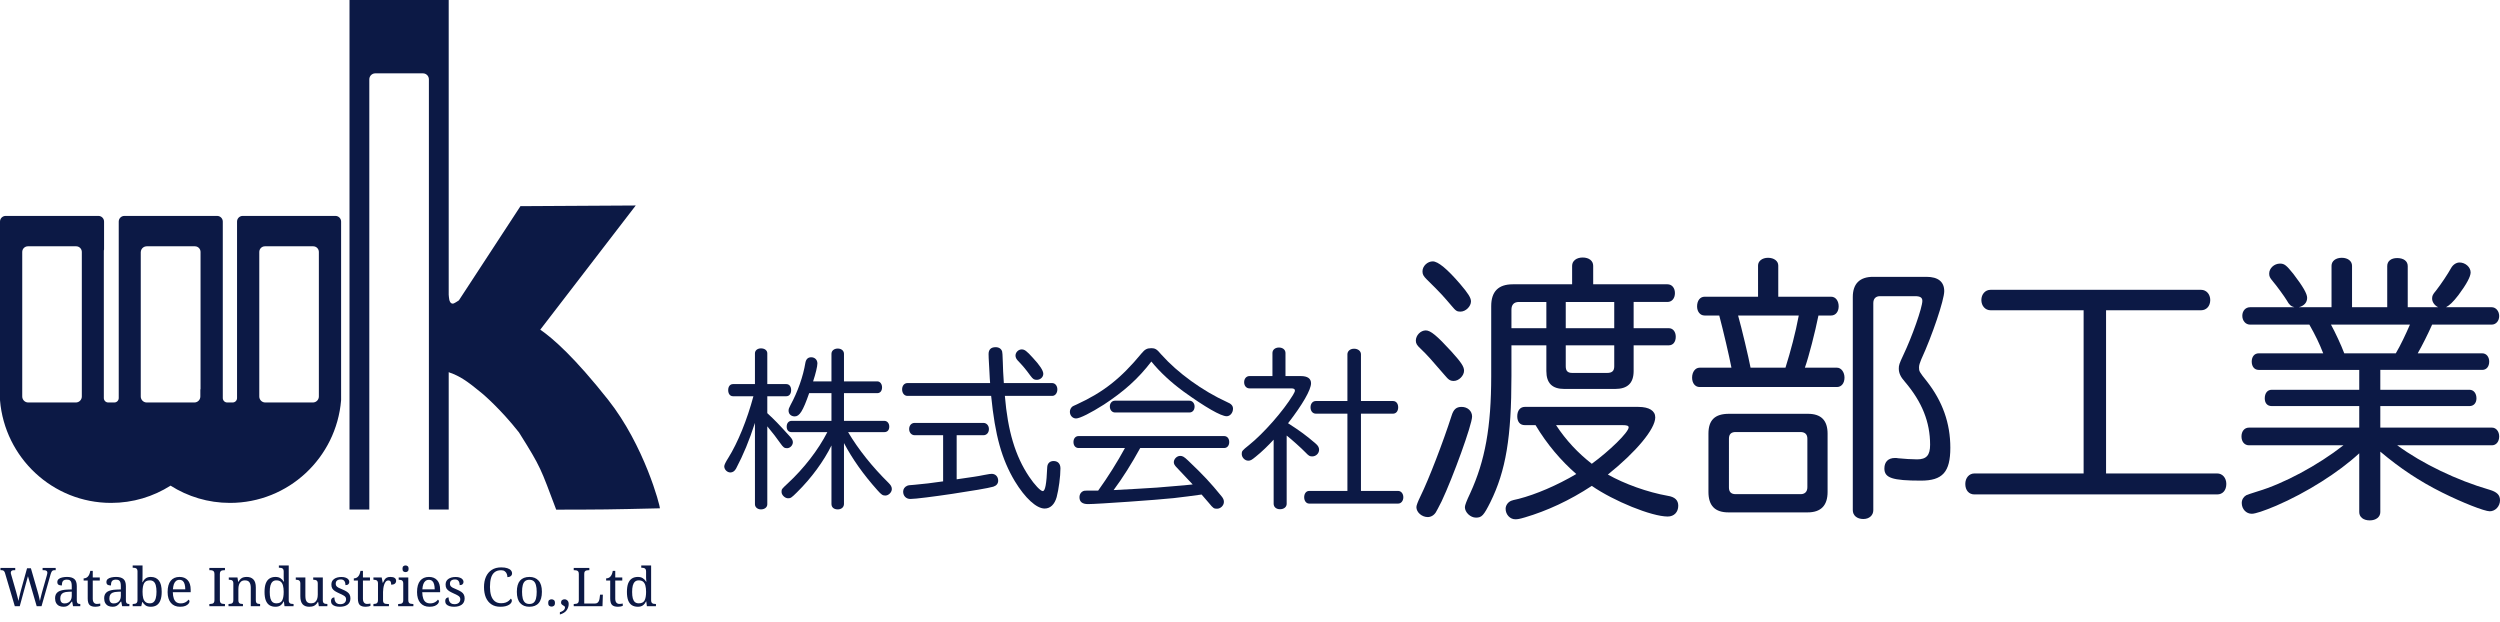
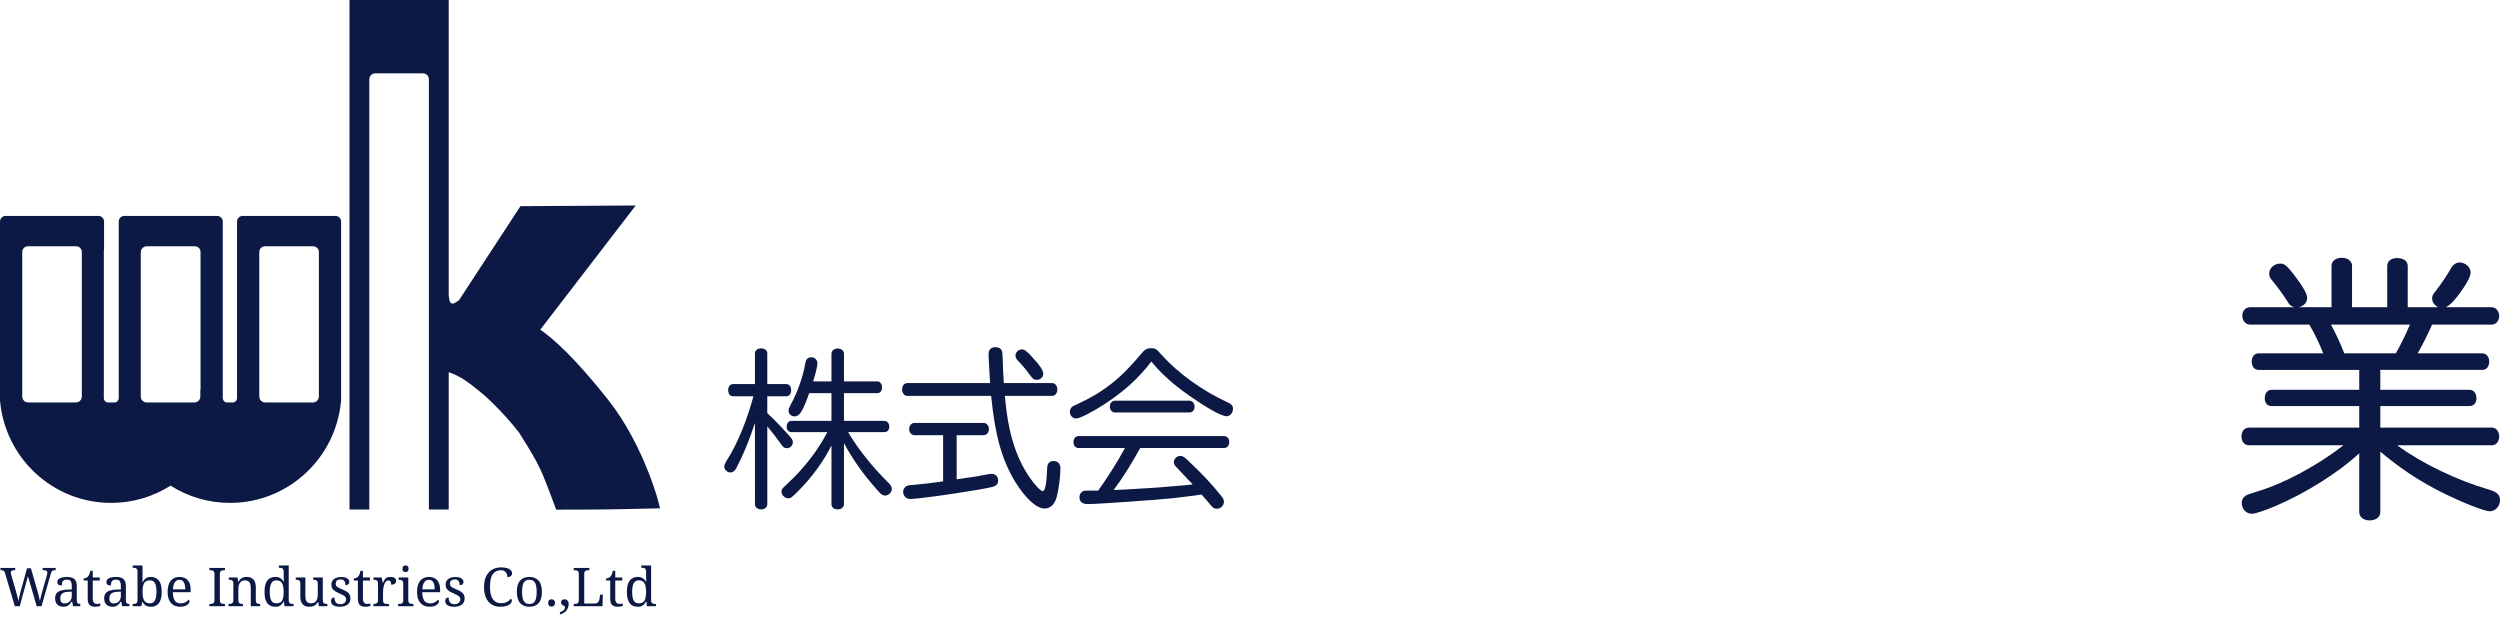
<svg xmlns="http://www.w3.org/2000/svg" width="466" height="116" viewBox="0 0 466 116" fill="none">
  <g clip-path="url(#clip0_1495_291)">
    <path d="M63.581 41.302C63.581 40.719 63.111 40.247 62.531 40.247H45.235C44.655 40.247 44.185 40.72 44.185 41.302V74.199C44.185 74.654 43.819 75.022 43.366 75.022H42.348C41.896 75.022 41.529 74.654 41.529 74.199V72.574H41.528V41.302C41.528 40.719 41.058 40.247 40.478 40.247H23.182C22.602 40.247 22.132 40.72 22.132 41.302V74.199C22.132 74.654 21.765 75.022 21.313 75.022H20.172C19.72 75.022 19.354 74.654 19.354 74.199V46.733C19.354 46.644 19.371 46.56 19.397 46.48V41.302C19.397 40.719 18.927 40.247 18.347 40.247H1.05C0.47 40.247 0 40.72 0 41.302V74.505C0 74.538 0.007 74.567 0.01 74.598H0C0.883 85.317 9.815 93.741 20.712 93.741C24.786 93.741 28.583 92.559 31.791 90.524C34.999 92.559 38.796 93.741 42.87 93.741C53.766 93.741 62.698 85.317 63.582 74.598H63.572C63.575 74.567 63.582 74.537 63.582 74.505L63.581 41.302ZM15.251 47.024V73.908C15.251 74.523 14.755 75.022 14.142 75.022H5.254C4.642 75.022 4.145 74.523 4.145 73.908V46.965C4.145 46.382 4.616 45.91 5.196 45.91H14.201C14.781 45.91 15.251 46.383 15.251 46.965V47.024H15.251ZM37.382 72.574H37.343V73.908C37.343 74.523 36.847 75.022 36.235 75.022H27.347C26.734 75.022 26.238 74.523 26.238 73.908V47.024C26.238 46.638 26.433 46.298 26.729 46.098C26.899 45.98 27.105 45.91 27.327 45.91H36.332C36.912 45.91 37.382 46.382 37.382 46.965V72.574L37.382 72.574ZM59.436 47.024V73.908C59.436 74.523 58.94 75.022 58.327 75.022H49.439C48.827 75.022 48.33 74.523 48.33 73.908V46.965C48.33 46.382 48.801 45.91 49.38 45.91H58.386C58.966 45.91 59.436 46.383 59.436 46.965L59.436 47.024Z" fill="#0C1945" />
    <path d="M113.337 74.497C107.163 66.702 103.161 63.136 100.705 61.45C106.637 53.734 112.569 46.019 118.501 38.303C111.338 38.345 104.175 38.387 97.013 38.429C93.187 44.282 89.361 50.135 85.535 55.988C85.356 56.103 85.167 56.224 84.956 56.358C84.751 56.489 84.453 56.674 84.207 56.567C83.679 56.339 83.699 55.456 83.638 54.935V0H65.148V94.983H68.84V14.786C68.84 14.171 69.337 13.672 69.949 13.672H78.837C79.449 13.672 79.946 14.171 79.946 14.786V94.983H83.638V69.37C83.704 69.4 83.768 69.431 83.837 69.455C85.709 70.117 87.01 70.958 89.958 73.409C89.958 73.409 93.276 76.194 96.738 80.605C100.919 87.249 100.761 87.296 103.676 95C112.421 94.983 113.088 94.983 122.999 94.749C123.071 94.353 120.116 83.056 113.338 74.497H113.337Z" fill="#0C1945" />
  </g>
  <path d="M0.93 106.81C0.89 106.67 0.837 106.563 0.77 106.49C0.71 106.41 0.637 106.357 0.55 106.33C0.463 106.297 0.353 106.28 0.22 106.28H0.09V105.86H2.84V106.28H2.61C2.41 106.28 2.26 106.32 2.16 106.4C2.06 106.473 2.01 106.593 2.01 106.76C2.01 106.793 2.013 106.83 2.02 106.87C2.027 106.91 2.037 106.95 2.05 106.99C2.063 107.03 2.077 107.077 2.09 107.13L3.01 110.33C3.07 110.53 3.123 110.73 3.17 110.93C3.223 111.123 3.273 111.313 3.32 111.5C3.367 111.687 3.407 111.86 3.44 112.02C3.493 111.76 3.553 111.477 3.62 111.17C3.687 110.857 3.763 110.54 3.85 110.22L5.04 105.93H5.76L7.01 110.26C7.077 110.48 7.137 110.697 7.19 110.91C7.243 111.117 7.29 111.317 7.33 111.51C7.377 111.697 7.413 111.867 7.44 112.02C7.473 111.86 7.51 111.697 7.55 111.53C7.59 111.357 7.633 111.177 7.68 110.99C7.727 110.797 7.78 110.593 7.84 110.38L8.72 107.29C8.74 107.21 8.763 107.117 8.79 107.01C8.817 106.903 8.83 106.823 8.83 106.77C8.83 106.597 8.773 106.473 8.66 106.4C8.553 106.32 8.39 106.28 8.17 106.28H7.94V105.86H10.38V106.28H10.19C10.063 106.28 9.953 106.3 9.86 106.34C9.773 106.373 9.697 106.447 9.63 106.56C9.563 106.673 9.497 106.84 9.43 107.06L7.74 113H6.84L5.21 107.4L3.68 113H2.76L0.93 106.81ZM11.816 113.1C11.522 113.1 11.256 113.043 11.016 112.93C10.782 112.81 10.599 112.633 10.466 112.4C10.332 112.16 10.266 111.86 10.266 111.5C10.266 110.967 10.452 110.573 10.826 110.32C11.206 110.067 11.779 109.927 12.546 109.9L13.376 109.87V109.27C13.376 109.03 13.356 108.82 13.316 108.64C13.276 108.453 13.189 108.307 13.056 108.2C12.922 108.093 12.719 108.04 12.446 108.04C12.192 108.04 11.999 108.087 11.866 108.18C11.732 108.273 11.642 108.403 11.596 108.57C11.556 108.73 11.536 108.917 11.536 109.13C11.256 109.13 11.042 109.083 10.896 108.99C10.756 108.89 10.686 108.727 10.686 108.5C10.686 108.267 10.766 108.08 10.926 107.94C11.092 107.8 11.312 107.7 11.586 107.64C11.859 107.573 12.159 107.54 12.486 107.54C13.099 107.54 13.556 107.67 13.856 107.93C14.162 108.19 14.316 108.637 14.316 109.27V111.86C14.316 112.047 14.336 112.193 14.376 112.3C14.416 112.4 14.482 112.473 14.576 112.52C14.669 112.56 14.789 112.58 14.936 112.58H14.966V113H13.616L13.456 112.14H13.376C13.236 112.327 13.099 112.493 12.966 112.64C12.832 112.78 12.676 112.893 12.496 112.98C12.322 113.06 12.096 113.1 11.816 113.1ZM12.046 112.48C12.319 112.48 12.552 112.423 12.746 112.31C12.946 112.197 13.099 112.037 13.206 111.83C13.319 111.617 13.376 111.37 13.376 111.09V110.28L12.736 110.31C12.356 110.323 12.056 110.38 11.836 110.48C11.622 110.58 11.469 110.72 11.376 110.9C11.282 111.073 11.236 111.29 11.236 111.55C11.236 111.757 11.266 111.93 11.326 112.07C11.386 112.203 11.476 112.307 11.596 112.38C11.716 112.447 11.866 112.48 12.046 112.48ZM17.8 113.1C17.294 113.1 16.924 112.987 16.69 112.76C16.464 112.527 16.35 112.123 16.35 111.55V108.21H15.59V107.81C15.71 107.81 15.844 107.787 15.99 107.74C16.137 107.687 16.264 107.603 16.37 107.49C16.484 107.37 16.577 107.223 16.65 107.05C16.724 106.877 16.784 106.663 16.83 106.41H17.29V107.64H18.6V108.21H17.29V111.58C17.29 111.92 17.36 112.17 17.5 112.33C17.64 112.49 17.824 112.57 18.05 112.57C18.17 112.57 18.28 112.563 18.38 112.55C18.48 112.537 18.584 112.52 18.69 112.5V112.94C18.604 112.98 18.474 113.017 18.3 113.05C18.127 113.083 17.96 113.1 17.8 113.1ZM20.966 113.1C20.673 113.1 20.406 113.043 20.166 112.93C19.933 112.81 19.749 112.633 19.616 112.4C19.483 112.16 19.416 111.86 19.416 111.5C19.416 110.967 19.603 110.573 19.976 110.32C20.356 110.067 20.929 109.927 21.696 109.9L22.526 109.87V109.27C22.526 109.03 22.506 108.82 22.466 108.64C22.426 108.453 22.339 108.307 22.206 108.2C22.073 108.093 21.869 108.04 21.596 108.04C21.343 108.04 21.149 108.087 21.016 108.18C20.883 108.273 20.793 108.403 20.746 108.57C20.706 108.73 20.686 108.917 20.686 109.13C20.406 109.13 20.193 109.083 20.046 108.99C19.906 108.89 19.836 108.727 19.836 108.5C19.836 108.267 19.916 108.08 20.076 107.94C20.243 107.8 20.463 107.7 20.736 107.64C21.009 107.573 21.309 107.54 21.636 107.54C22.249 107.54 22.706 107.67 23.006 107.93C23.313 108.19 23.466 108.637 23.466 109.27V111.86C23.466 112.047 23.486 112.193 23.526 112.3C23.566 112.4 23.633 112.473 23.726 112.52C23.819 112.56 23.939 112.58 24.086 112.58H24.116V113H22.766L22.606 112.14H22.526C22.386 112.327 22.249 112.493 22.116 112.64C21.983 112.78 21.826 112.893 21.646 112.98C21.473 113.06 21.246 113.1 20.966 113.1ZM21.196 112.48C21.469 112.48 21.703 112.423 21.896 112.31C22.096 112.197 22.249 112.037 22.356 111.83C22.469 111.617 22.526 111.37 22.526 111.09V110.28L21.886 110.31C21.506 110.323 21.206 110.38 20.986 110.48C20.773 110.58 20.619 110.72 20.526 110.9C20.433 111.073 20.386 111.29 20.386 111.55C20.386 111.757 20.416 111.93 20.476 112.07C20.536 112.203 20.626 112.307 20.746 112.38C20.866 112.447 21.016 112.48 21.196 112.48ZM28.101 113.1C27.714 113.1 27.397 113.02 27.151 112.86C26.911 112.693 26.717 112.48 26.571 112.22H26.511L26.331 113H24.731V112.58H24.811C24.964 112.58 25.101 112.563 25.221 112.53C25.347 112.497 25.447 112.43 25.521 112.33C25.594 112.223 25.631 112.067 25.631 111.86V106.5C25.631 106.3 25.591 106.153 25.511 106.06C25.437 105.96 25.337 105.897 25.211 105.87C25.091 105.837 24.957 105.82 24.811 105.82H24.731V105.4H26.571V107.24C26.571 107.353 26.567 107.5 26.561 107.68C26.561 107.853 26.557 108.023 26.551 108.19C26.544 108.35 26.537 108.467 26.531 108.54H26.571C26.724 108.233 26.921 107.99 27.161 107.81C27.401 107.63 27.714 107.54 28.101 107.54C28.761 107.54 29.264 107.763 29.611 108.21C29.964 108.65 30.141 109.35 30.141 110.31C30.141 110.95 30.061 111.477 29.901 111.89C29.747 112.303 29.517 112.61 29.211 112.81C28.911 113.003 28.541 113.1 28.101 113.1ZM27.941 112.46C28.234 112.46 28.471 112.377 28.651 112.21C28.831 112.043 28.961 111.8 29.041 111.48C29.127 111.16 29.171 110.767 29.171 110.3C29.171 109.827 29.127 109.433 29.041 109.12C28.961 108.807 28.831 108.573 28.651 108.42C28.471 108.26 28.231 108.18 27.931 108.18C27.411 108.18 27.054 108.357 26.861 108.71C26.667 109.057 26.571 109.59 26.571 110.31C26.571 110.77 26.611 111.16 26.691 111.48C26.777 111.8 26.921 112.043 27.121 112.21C27.321 112.377 27.594 112.46 27.941 112.46ZM33.563 113.1C32.837 113.1 32.267 112.86 31.853 112.38C31.447 111.9 31.243 111.227 31.243 110.36C31.243 109.427 31.437 108.723 31.823 108.25C32.21 107.777 32.757 107.54 33.463 107.54C34.11 107.54 34.617 107.74 34.983 108.14C35.357 108.54 35.543 109.137 35.543 109.93V110.39H32.213C32.227 110.877 32.29 111.273 32.403 111.58C32.517 111.887 32.68 112.113 32.893 112.26C33.113 112.4 33.383 112.47 33.703 112.47C33.937 112.47 34.143 112.437 34.323 112.37C34.51 112.303 34.67 112.217 34.803 112.11C34.943 112.003 35.053 111.89 35.133 111.77C35.18 111.79 35.223 111.83 35.263 111.89C35.303 111.95 35.323 112.023 35.323 112.11C35.323 112.243 35.26 112.387 35.133 112.54C35.007 112.693 34.813 112.827 34.553 112.94C34.293 113.047 33.963 113.1 33.563 113.1ZM34.533 109.85C34.533 109.497 34.497 109.187 34.423 108.92C34.357 108.653 34.243 108.447 34.083 108.3C33.923 108.153 33.71 108.08 33.443 108.08C33.197 108.08 32.987 108.15 32.813 108.29C32.647 108.423 32.513 108.62 32.413 108.88C32.32 109.14 32.26 109.463 32.233 109.85H34.533ZM39.023 113V112.58H39.153C39.306 112.58 39.443 112.563 39.563 112.53C39.689 112.497 39.789 112.43 39.863 112.33C39.936 112.223 39.973 112.067 39.973 111.86V107C39.973 106.787 39.936 106.63 39.863 106.53C39.789 106.43 39.689 106.363 39.563 106.33C39.443 106.297 39.306 106.28 39.153 106.28H39.023V105.86H41.933V106.28H41.803C41.656 106.28 41.519 106.297 41.393 106.33C41.266 106.363 41.166 106.43 41.093 106.53C41.019 106.63 40.983 106.787 40.983 107V111.86C40.983 112.067 41.019 112.223 41.093 112.33C41.166 112.43 41.266 112.497 41.393 112.53C41.519 112.563 41.656 112.58 41.803 112.58H41.933V113H39.023ZM42.594 113V112.58H42.675C42.828 112.58 42.965 112.563 43.084 112.53C43.211 112.497 43.311 112.43 43.385 112.33C43.458 112.223 43.495 112.067 43.495 111.86V108.74C43.495 108.54 43.458 108.393 43.385 108.3C43.311 108.2 43.215 108.137 43.094 108.11C42.974 108.077 42.841 108.06 42.694 108.06H42.645V107.64H44.264L44.395 108.45H44.444C44.584 108.197 44.731 108.007 44.885 107.88C45.044 107.747 45.218 107.657 45.404 107.61C45.591 107.563 45.791 107.54 46.005 107.54C46.531 107.54 46.941 107.697 47.234 108.01C47.535 108.317 47.684 108.813 47.684 109.5V111.86C47.684 112.067 47.715 112.223 47.775 112.33C47.841 112.43 47.931 112.497 48.044 112.53C48.158 112.563 48.288 112.58 48.434 112.58H48.484V113H46.745V109.55C46.745 109.117 46.661 108.78 46.495 108.54C46.334 108.3 46.051 108.18 45.645 108.18C45.344 108.18 45.105 108.257 44.925 108.41C44.751 108.557 44.624 108.753 44.544 109C44.471 109.247 44.434 109.513 44.434 109.8V111.91C44.434 112.103 44.471 112.25 44.544 112.35C44.618 112.443 44.715 112.507 44.834 112.54C44.955 112.567 45.088 112.58 45.234 112.58H45.285V113H42.594ZM51.35 113.1C50.91 113.1 50.536 113.003 50.23 112.81C49.93 112.617 49.7 112.317 49.54 111.91C49.386 111.497 49.31 110.97 49.31 110.33C49.31 109.683 49.386 109.157 49.54 108.75C49.7 108.337 49.93 108.033 50.23 107.84C50.536 107.64 50.91 107.54 51.35 107.54C51.736 107.54 52.05 107.623 52.29 107.79C52.536 107.95 52.733 108.16 52.88 108.42H52.94C52.926 108.307 52.913 108.187 52.9 108.06C52.893 107.933 52.886 107.807 52.88 107.68C52.88 107.547 52.88 107.427 52.88 107.32V106.5C52.88 106.3 52.84 106.153 52.76 106.06C52.686 105.96 52.586 105.897 52.46 105.87C52.34 105.837 52.206 105.82 52.06 105.82H51.98V105.4H53.82V111.9C53.82 112.093 53.856 112.24 53.93 112.34C54.01 112.44 54.11 112.507 54.23 112.54C54.356 112.567 54.493 112.58 54.64 112.58H54.72V113H53.03L52.92 112.1H52.88C52.733 112.407 52.54 112.65 52.3 112.83C52.06 113.01 51.743 113.1 51.35 113.1ZM51.52 112.46C52.04 112.46 52.396 112.287 52.59 111.94C52.783 111.587 52.88 111.05 52.88 110.33C52.88 109.863 52.836 109.473 52.75 109.16C52.67 108.84 52.53 108.597 52.33 108.43C52.136 108.263 51.863 108.18 51.51 108.18C51.216 108.18 50.98 108.263 50.8 108.43C50.62 108.597 50.486 108.84 50.4 109.16C50.32 109.48 50.28 109.873 50.28 110.34C50.28 110.813 50.32 111.207 50.4 111.52C50.486 111.833 50.62 112.07 50.8 112.23C50.986 112.383 51.226 112.46 51.52 112.46ZM57.632 113.1C57.106 113.1 56.699 112.947 56.412 112.64C56.126 112.327 55.982 111.827 55.982 111.14V108.74C55.982 108.54 55.942 108.393 55.862 108.3C55.789 108.2 55.689 108.137 55.562 108.11C55.442 108.077 55.309 108.06 55.162 108.06H55.132V107.64H56.922V111.09C56.922 111.377 56.952 111.623 57.012 111.83C57.079 112.037 57.189 112.193 57.342 112.3C57.496 112.407 57.706 112.46 57.972 112.46C58.266 112.46 58.506 112.393 58.692 112.26C58.879 112.12 59.016 111.93 59.102 111.69C59.189 111.443 59.232 111.16 59.232 110.84V108.78C59.232 108.567 59.196 108.41 59.122 108.31C59.049 108.21 58.949 108.143 58.822 108.11C58.702 108.077 58.566 108.06 58.412 108.06H58.382V107.64H60.172V111.91C60.172 112.103 60.209 112.25 60.282 112.35C60.362 112.443 60.462 112.507 60.582 112.54C60.709 112.567 60.846 112.58 60.992 112.58H61.022V113H59.432L59.302 112.19H59.252C59.152 112.377 59.039 112.53 58.912 112.65C58.792 112.77 58.666 112.863 58.532 112.93C58.399 112.99 58.256 113.033 58.102 113.06C57.949 113.087 57.792 113.1 57.632 113.1ZM63.35 113.1C63.017 113.1 62.727 113.06 62.48 112.98C62.233 112.9 62.04 112.783 61.9 112.63C61.767 112.47 61.7 112.273 61.7 112.04C61.7 111.86 61.737 111.72 61.81 111.62C61.883 111.52 61.967 111.45 62.06 111.41C62.16 111.37 62.25 111.35 62.33 111.35C62.33 111.583 62.363 111.797 62.43 111.99C62.497 112.183 62.61 112.337 62.77 112.45C62.93 112.563 63.143 112.62 63.41 112.62C63.763 112.62 64.033 112.537 64.22 112.37C64.413 112.197 64.51 111.977 64.51 111.71C64.51 111.543 64.473 111.407 64.4 111.3C64.333 111.193 64.21 111.09 64.03 110.99C63.857 110.883 63.607 110.76 63.28 110.62C62.94 110.467 62.657 110.32 62.43 110.18C62.21 110.033 62.043 109.867 61.93 109.68C61.823 109.487 61.77 109.247 61.77 108.96C61.77 108.507 61.94 108.16 62.28 107.92C62.627 107.673 63.083 107.55 63.65 107.55C63.97 107.55 64.237 107.593 64.45 107.68C64.67 107.76 64.833 107.87 64.94 108.01C65.053 108.15 65.11 108.303 65.11 108.47C65.11 108.65 65.047 108.797 64.92 108.91C64.8 109.017 64.623 109.07 64.39 109.07C64.39 108.737 64.32 108.477 64.18 108.29C64.04 108.103 63.823 108.01 63.53 108.01C63.303 108.01 63.12 108.043 62.98 108.11C62.84 108.177 62.737 108.27 62.67 108.39C62.61 108.51 62.58 108.65 62.58 108.81C62.58 108.977 62.62 109.117 62.7 109.23C62.787 109.343 62.92 109.45 63.1 109.55C63.287 109.643 63.527 109.75 63.82 109.87C64.173 110.017 64.46 110.163 64.68 110.31C64.9 110.457 65.06 110.627 65.16 110.82C65.267 111.013 65.32 111.25 65.32 111.53C65.32 112.05 65.14 112.443 64.78 112.71C64.42 112.97 63.943 113.1 63.35 113.1ZM68.162 113.1C67.655 113.1 67.285 112.987 67.052 112.76C66.825 112.527 66.712 112.123 66.712 111.55V108.21H65.952V107.81C66.072 107.81 66.205 107.787 66.352 107.74C66.498 107.687 66.625 107.603 66.732 107.49C66.845 107.37 66.938 107.223 67.012 107.05C67.085 106.877 67.145 106.663 67.192 106.41H67.652V107.64H68.962V108.21H67.652V111.58C67.652 111.92 67.722 112.17 67.862 112.33C68.002 112.49 68.185 112.57 68.412 112.57C68.532 112.57 68.642 112.563 68.742 112.55C68.842 112.537 68.945 112.52 69.052 112.5V112.94C68.965 112.98 68.835 113.017 68.662 113.05C68.488 113.083 68.322 113.1 68.162 113.1ZM69.607 113V112.58H69.637C69.791 112.58 69.927 112.563 70.047 112.53C70.174 112.497 70.274 112.43 70.347 112.33C70.421 112.223 70.457 112.067 70.457 111.86V108.74C70.457 108.54 70.417 108.393 70.337 108.3C70.264 108.2 70.164 108.137 70.037 108.11C69.917 108.077 69.784 108.06 69.637 108.06H69.607V107.64H71.147L71.337 108.63H71.387C71.474 108.43 71.567 108.247 71.667 108.08C71.767 107.913 71.901 107.783 72.067 107.69C72.234 107.59 72.464 107.54 72.757 107.54C73.124 107.54 73.394 107.603 73.567 107.73C73.747 107.857 73.837 108.037 73.837 108.27C73.837 108.477 73.764 108.647 73.617 108.78C73.477 108.913 73.241 108.98 72.907 108.98C72.907 108.793 72.891 108.643 72.857 108.53C72.824 108.417 72.767 108.333 72.687 108.28C72.614 108.227 72.511 108.2 72.377 108.2C72.191 108.2 72.034 108.273 71.907 108.42C71.781 108.567 71.681 108.753 71.607 108.98C71.534 109.207 71.481 109.443 71.447 109.69C71.414 109.93 71.397 110.147 71.397 110.34V111.91C71.397 112.103 71.434 112.25 71.507 112.35C71.587 112.443 71.687 112.507 71.807 112.54C71.934 112.567 72.071 112.58 72.217 112.58H72.497V113H69.607ZM74.214 113V112.58H74.344C74.491 112.58 74.624 112.567 74.744 112.54C74.871 112.507 74.971 112.443 75.044 112.35C75.124 112.25 75.164 112.103 75.164 111.91V108.74C75.164 108.54 75.124 108.393 75.044 108.3C74.971 108.2 74.871 108.137 74.744 108.11C74.624 108.077 74.491 108.06 74.344 108.06H74.314V107.64H76.104V111.86C76.104 112.067 76.141 112.223 76.214 112.33C76.288 112.43 76.388 112.497 76.514 112.53C76.641 112.563 76.778 112.58 76.924 112.58H77.054V113H74.214ZM75.594 106.64C75.434 106.64 75.298 106.593 75.184 106.5C75.078 106.407 75.024 106.247 75.024 106.02C75.024 105.787 75.078 105.627 75.184 105.54C75.298 105.447 75.434 105.4 75.594 105.4C75.748 105.4 75.881 105.447 75.994 105.54C76.108 105.627 76.164 105.787 76.164 106.02C76.164 106.247 76.108 106.407 75.994 106.5C75.881 106.593 75.748 106.64 75.594 106.64ZM80.058 113.1C79.331 113.1 78.761 112.86 78.347 112.38C77.941 111.9 77.737 111.227 77.737 110.36C77.737 109.427 77.931 108.723 78.317 108.25C78.704 107.777 79.251 107.54 79.957 107.54C80.604 107.54 81.111 107.74 81.478 108.14C81.851 108.54 82.037 109.137 82.037 109.93V110.39H78.707C78.721 110.877 78.784 111.273 78.897 111.58C79.011 111.887 79.174 112.113 79.388 112.26C79.608 112.4 79.877 112.47 80.198 112.47C80.431 112.47 80.638 112.437 80.817 112.37C81.004 112.303 81.164 112.217 81.297 112.11C81.438 112.003 81.547 111.89 81.627 111.77C81.674 111.79 81.718 111.83 81.757 111.89C81.797 111.95 81.817 112.023 81.817 112.11C81.817 112.243 81.754 112.387 81.627 112.54C81.501 112.693 81.308 112.827 81.047 112.94C80.787 113.047 80.457 113.1 80.058 113.1ZM81.028 109.85C81.028 109.497 80.991 109.187 80.918 108.92C80.851 108.653 80.737 108.447 80.578 108.3C80.418 108.153 80.204 108.08 79.938 108.08C79.691 108.08 79.481 108.15 79.308 108.29C79.141 108.423 79.007 108.62 78.907 108.88C78.814 109.14 78.754 109.463 78.728 109.85H81.028ZM84.639 113.1C84.306 113.1 84.016 113.06 83.769 112.98C83.522 112.9 83.329 112.783 83.189 112.63C83.056 112.47 82.989 112.273 82.989 112.04C82.989 111.86 83.026 111.72 83.099 111.62C83.172 111.52 83.256 111.45 83.349 111.41C83.449 111.37 83.539 111.35 83.619 111.35C83.619 111.583 83.652 111.797 83.719 111.99C83.786 112.183 83.899 112.337 84.059 112.45C84.219 112.563 84.432 112.62 84.699 112.62C85.052 112.62 85.322 112.537 85.509 112.37C85.702 112.197 85.799 111.977 85.799 111.71C85.799 111.543 85.762 111.407 85.689 111.3C85.622 111.193 85.499 111.09 85.319 110.99C85.146 110.883 84.896 110.76 84.569 110.62C84.229 110.467 83.946 110.32 83.719 110.18C83.499 110.033 83.332 109.867 83.219 109.68C83.112 109.487 83.059 109.247 83.059 108.96C83.059 108.507 83.229 108.16 83.569 107.92C83.916 107.673 84.372 107.55 84.939 107.55C85.259 107.55 85.526 107.593 85.739 107.68C85.959 107.76 86.122 107.87 86.229 108.01C86.342 108.15 86.399 108.303 86.399 108.47C86.399 108.65 86.336 108.797 86.209 108.91C86.089 109.017 85.912 109.07 85.679 109.07C85.679 108.737 85.609 108.477 85.469 108.29C85.329 108.103 85.112 108.01 84.819 108.01C84.592 108.01 84.409 108.043 84.269 108.11C84.129 108.177 84.026 108.27 83.959 108.39C83.899 108.51 83.869 108.65 83.869 108.81C83.869 108.977 83.909 109.117 83.989 109.23C84.076 109.343 84.209 109.45 84.389 109.55C84.576 109.643 84.816 109.75 85.109 109.87C85.462 110.017 85.749 110.163 85.969 110.31C86.189 110.457 86.349 110.627 86.449 110.82C86.556 111.013 86.609 111.25 86.609 111.53C86.609 112.05 86.429 112.443 86.069 112.71C85.709 112.97 85.232 113.1 84.639 113.1ZM93.258 113.1C92.598 113.1 92.042 112.947 91.588 112.64C91.135 112.333 90.792 111.907 90.558 111.36C90.332 110.807 90.218 110.16 90.218 109.42C90.218 108.7 90.338 108.067 90.578 107.52C90.825 106.967 91.185 106.537 91.658 106.23C92.138 105.917 92.728 105.76 93.428 105.76C93.882 105.76 94.258 105.81 94.558 105.91C94.858 106.003 95.082 106.137 95.228 106.31C95.375 106.477 95.448 106.667 95.448 106.88C95.448 107.093 95.365 107.263 95.198 107.39C95.032 107.517 94.825 107.58 94.578 107.58C94.578 107.373 94.542 107.173 94.468 106.98C94.395 106.78 94.272 106.617 94.098 106.49C93.932 106.357 93.702 106.29 93.408 106.29C92.908 106.29 92.505 106.413 92.198 106.66C91.892 106.9 91.668 107.253 91.528 107.72C91.395 108.187 91.328 108.753 91.328 109.42C91.328 110.013 91.398 110.54 91.538 111C91.685 111.453 91.912 111.807 92.218 112.06C92.525 112.313 92.922 112.44 93.408 112.44C93.735 112.44 94.012 112.4 94.238 112.32C94.465 112.24 94.655 112.137 94.808 112.01C94.968 111.877 95.105 111.737 95.218 111.59C95.272 111.623 95.315 111.673 95.348 111.74C95.388 111.8 95.408 111.88 95.408 111.98C95.408 112.107 95.365 112.237 95.278 112.37C95.192 112.497 95.062 112.617 94.888 112.73C94.715 112.837 94.492 112.927 94.218 113C93.952 113.067 93.632 113.1 93.258 113.1ZM98.661 113.1C97.941 113.1 97.374 112.87 96.961 112.41C96.548 111.95 96.341 111.25 96.341 110.31C96.341 109.377 96.538 108.683 96.931 108.23C97.331 107.77 97.918 107.54 98.691 107.54C99.411 107.54 99.978 107.77 100.391 108.23C100.804 108.683 101.011 109.377 101.011 110.31C101.011 111.25 100.811 111.95 100.411 112.41C100.018 112.87 99.434 113.1 98.661 113.1ZM98.681 112.58C99.014 112.58 99.281 112.497 99.481 112.33C99.681 112.157 99.824 111.9 99.911 111.56C99.998 111.22 100.041 110.803 100.041 110.31C100.041 109.81 99.994 109.397 99.901 109.07C99.814 108.737 99.671 108.487 99.471 108.32C99.271 108.153 99.004 108.07 98.671 108.07C98.338 108.07 98.071 108.153 97.871 108.32C97.671 108.487 97.528 108.737 97.441 109.07C97.354 109.397 97.311 109.81 97.311 110.31C97.311 110.803 97.354 111.22 97.441 111.56C97.534 111.9 97.681 112.157 97.881 112.33C98.081 112.497 98.348 112.58 98.681 112.58ZM102.812 113.07C102.639 113.07 102.489 113.02 102.363 112.92C102.243 112.82 102.183 112.643 102.183 112.39C102.183 112.13 102.243 111.953 102.363 111.86C102.489 111.76 102.639 111.71 102.812 111.71C102.986 111.71 103.133 111.76 103.253 111.86C103.379 111.953 103.443 112.13 103.443 112.39C103.443 112.643 103.379 112.82 103.253 112.92C103.133 113.02 102.986 113.07 102.812 113.07ZM104.363 114.12C104.583 114.047 104.763 113.963 104.903 113.87C105.043 113.783 105.146 113.683 105.213 113.57C105.279 113.463 105.312 113.347 105.312 113.22C105.312 113.14 105.286 113.073 105.233 113.02C105.186 112.973 105.126 112.933 105.053 112.9C104.986 112.86 104.916 112.817 104.843 112.77C104.769 112.723 104.706 112.663 104.653 112.59C104.606 112.517 104.583 112.42 104.583 112.3C104.583 112.107 104.643 111.96 104.763 111.86C104.889 111.76 105.046 111.71 105.233 111.71C105.439 111.71 105.619 111.787 105.773 111.94C105.926 112.087 106.003 112.3 106.003 112.58C106.003 113.007 105.876 113.397 105.623 113.75C105.376 114.103 104.956 114.367 104.363 114.54V114.12ZM106.943 113V112.58H107.073C107.226 112.58 107.363 112.563 107.483 112.53C107.609 112.497 107.709 112.43 107.783 112.33C107.856 112.223 107.893 112.067 107.893 111.86V107C107.893 106.787 107.856 106.63 107.783 106.53C107.709 106.43 107.609 106.363 107.483 106.33C107.363 106.297 107.226 106.28 107.073 106.28H106.943V105.86H109.853V106.28H109.723C109.576 106.28 109.439 106.297 109.313 106.33C109.193 106.357 109.093 106.42 109.013 106.52C108.939 106.613 108.903 106.76 108.903 106.96V112.5H110.873C111.073 112.5 111.233 112.457 111.353 112.37C111.479 112.277 111.573 112.16 111.633 112.02C111.693 111.88 111.733 111.74 111.753 111.6L111.853 110.85H112.373L112.303 113H106.943ZM115.193 113.1C114.686 113.1 114.316 112.987 114.083 112.76C113.856 112.527 113.743 112.123 113.743 111.55V108.21H112.983V107.81C113.103 107.81 113.236 107.787 113.383 107.74C113.53 107.687 113.656 107.603 113.763 107.49C113.876 107.37 113.97 107.223 114.043 107.05C114.116 106.877 114.176 106.663 114.223 106.41H114.683V107.64H115.993V108.21H114.683V111.58C114.683 111.92 114.753 112.17 114.893 112.33C115.033 112.49 115.216 112.57 115.443 112.57C115.563 112.57 115.673 112.563 115.773 112.55C115.873 112.537 115.976 112.52 116.083 112.5V112.94C115.996 112.98 115.866 113.017 115.693 113.05C115.52 113.083 115.353 113.1 115.193 113.1ZM118.899 113.1C118.459 113.1 118.085 113.003 117.779 112.81C117.479 112.617 117.249 112.317 117.089 111.91C116.935 111.497 116.859 110.97 116.859 110.33C116.859 109.683 116.935 109.157 117.089 108.75C117.249 108.337 117.479 108.033 117.779 107.84C118.085 107.64 118.459 107.54 118.899 107.54C119.285 107.54 119.599 107.623 119.839 107.79C120.085 107.95 120.282 108.16 120.429 108.42H120.489C120.475 108.307 120.462 108.187 120.449 108.06C120.442 107.933 120.435 107.807 120.429 107.68C120.429 107.547 120.429 107.427 120.429 107.32V106.5C120.429 106.3 120.389 106.153 120.309 106.06C120.235 105.96 120.135 105.897 120.009 105.87C119.889 105.837 119.755 105.82 119.609 105.82H119.529V105.4H121.369V111.9C121.369 112.093 121.405 112.24 121.479 112.34C121.559 112.44 121.659 112.507 121.779 112.54C121.905 112.567 122.042 112.58 122.189 112.58H122.269V113H120.579L120.469 112.1H120.429C120.282 112.407 120.089 112.65 119.849 112.83C119.609 113.01 119.292 113.1 118.899 113.1ZM119.069 112.46C119.589 112.46 119.945 112.287 120.139 111.94C120.332 111.587 120.429 111.05 120.429 110.33C120.429 109.863 120.385 109.473 120.299 109.16C120.219 108.84 120.079 108.597 119.879 108.43C119.685 108.263 119.412 108.18 119.059 108.18C118.765 108.18 118.529 108.263 118.349 108.43C118.169 108.597 118.035 108.84 117.949 109.16C117.869 109.48 117.829 109.873 117.829 110.34C117.829 110.813 117.869 111.207 117.949 111.52C118.035 111.833 118.169 112.07 118.349 112.23C118.535 112.383 118.775 112.46 119.069 112.46Z" fill="#0C1945" />
  <g clip-path="url(#clip1_1495_291)">
    <path d="M140.722 78.829C139.636 82.174 138.581 84.723 137.205 87.337C136.949 87.814 136.567 88.069 136.15 88.069C135.544 88.069 135 87.528 135 86.922C135 86.668 135.256 86.136 135.767 85.329C137.527 82.525 139.284 78.192 140.435 73.859H136.63C136.087 73.859 135.735 73.412 135.735 72.712C135.735 72.042 136.087 71.596 136.63 71.596H140.722V65.861C140.722 65.319 141.203 64.936 141.841 64.936C142.545 64.936 143.024 65.319 143.024 65.861V71.596H146.573C147.117 71.596 147.468 72.042 147.468 72.712C147.468 73.412 147.117 73.859 146.573 73.859H143.024V77.013C144.527 78.415 144.911 78.797 147.309 81.441C147.629 81.792 147.789 82.111 147.789 82.429C147.789 83.003 147.277 83.544 146.702 83.544C146.19 83.544 145.999 83.385 145.455 82.62C144.72 81.569 144.144 80.836 143.025 79.466V93.996C143.025 94.537 142.545 94.951 141.842 94.951C141.203 94.951 140.723 94.537 140.723 93.996L140.722 78.829ZM147.565 80.55C146.99 80.55 146.638 80.168 146.638 79.531C146.638 78.893 146.99 78.447 147.565 78.447H154.984V73.286H150.827C149.676 76.599 149.036 77.619 148.141 77.619C147.47 77.619 146.99 77.173 146.99 76.567C146.99 76.249 147.054 76.058 147.343 75.516C148.686 73.063 149.709 70.163 150.125 67.614C150.252 66.945 150.604 66.594 151.212 66.594C151.883 66.594 152.363 67.072 152.363 67.741C152.363 68.283 152.042 69.653 151.563 71.087H154.984V65.957C154.984 65.383 155.464 64.969 156.167 64.969C156.838 64.969 157.318 65.383 157.318 65.957V71.087H163.52C164.032 71.087 164.415 71.564 164.415 72.202C164.415 72.871 164.064 73.285 163.52 73.285H157.318V78.447H164.831C165.375 78.447 165.759 78.892 165.759 79.53C165.759 80.167 165.407 80.549 164.831 80.549H158.085C160.035 83.831 162.625 87.049 165.63 90.012C166.046 90.426 166.238 90.745 166.238 91.159C166.238 91.764 165.63 92.37 165.023 92.37C164.543 92.37 164.288 92.21 163.584 91.414C160.93 88.451 158.884 85.552 157.317 82.588V93.931C157.317 94.536 156.837 94.951 156.166 94.951C155.431 94.951 154.984 94.568 154.984 93.931V83.034C153.544 85.966 151.243 89.12 148.556 91.765C147.533 92.785 147.373 92.88 146.894 92.88C146.319 92.88 145.68 92.275 145.68 91.701C145.68 91.16 145.712 91.16 146.831 90.109C149.836 87.337 152.521 83.864 154.216 80.55H147.566H147.565Z" fill="#0C1945" />
    <path d="M196.132 71.405C196.676 71.405 197.091 71.915 197.091 72.584C197.091 73.285 196.676 73.795 196.132 73.795H187.307C187.85 80.358 189.257 85.011 191.815 88.834C192.838 90.363 193.957 91.542 194.373 91.542C194.82 91.542 195.076 90.236 195.204 87.082C195.236 86.381 195.685 85.935 196.387 85.935C197.187 85.935 197.667 86.445 197.667 87.305C197.667 88.802 197.346 91.224 196.963 92.657C196.58 94.027 195.78 94.792 194.725 94.792C193.191 94.792 191.081 92.849 189.162 89.694C186.732 85.616 185.485 81.218 184.75 73.795H169.147C168.572 73.795 168.155 73.285 168.155 72.584C168.155 71.883 168.572 71.405 169.147 71.405H184.558L184.494 70.545L184.431 69.334C184.271 66.594 184.271 66.307 184.271 65.989C184.271 65.16 184.719 64.714 185.582 64.714C186.19 64.714 186.637 65.001 186.797 65.511C186.861 65.766 186.861 65.957 186.925 67.518C186.957 68.697 186.989 69.685 187.116 71.405H196.132ZM178.323 89.344L181.585 88.866C182.192 88.77 182.8 88.675 183.376 88.547C184.431 88.356 184.59 88.324 184.847 88.324C185.549 88.324 186.061 88.834 186.061 89.599C186.061 90.14 185.741 90.523 185.166 90.714C183.503 91.224 171.577 93.008 169.69 93.008C168.891 93.008 168.347 92.434 168.347 91.638C168.347 91.16 168.635 90.746 169.083 90.555C169.306 90.459 169.434 90.427 170.457 90.363C172.248 90.204 173.591 90.045 175.797 89.726V81.124H170.489C169.914 81.124 169.466 80.646 169.466 79.977C169.466 79.308 169.882 78.83 170.489 78.83H183.311C183.887 78.83 184.334 79.308 184.334 79.977C184.334 80.646 183.919 81.124 183.311 81.124H178.323V89.344ZM192.519 66.69C193.83 68.092 194.47 69.079 194.47 69.685C194.47 70.29 193.926 70.8 193.255 70.8C192.743 70.8 192.552 70.672 192.072 70.035C191.176 68.793 190.538 68.06 189.706 67.2C189.418 66.881 189.29 66.594 189.29 66.276C189.29 65.67 189.834 65.129 190.441 65.129C190.985 65.129 191.368 65.415 192.519 66.69Z" fill="#0C1945" />
    <path d="M205.755 75.42C203.357 76.949 201.279 78.001 200.575 78.001C199.937 78.001 199.425 77.459 199.425 76.758C199.425 76.376 199.616 75.993 199.905 75.77C200.064 75.675 200.128 75.643 200.704 75.388C205.692 73.094 208.921 70.545 212.791 65.861C213.397 65.128 213.814 64.905 214.549 64.905C215.349 64.905 215.604 65.064 216.467 66.084C219.537 69.525 224.173 72.871 228.714 74.942C229.514 75.26 229.833 75.643 229.833 76.184C229.833 76.949 229.289 77.586 228.651 77.586C227.595 77.586 224.653 75.898 220.593 72.966C218.291 71.278 216.212 69.366 214.614 67.39C212.152 70.608 209.498 72.966 205.757 75.42H205.755ZM212.533 83.513C210.967 86.381 209.24 89.121 207.577 91.351L211.702 91.128C214.739 90.969 216.082 90.873 220.75 90.459L222.317 90.3C221.581 89.503 220.239 88.07 219.343 87.145C218.96 86.763 218.8 86.476 218.8 86.158C218.8 85.552 219.375 84.979 219.983 84.979C220.43 84.979 220.717 85.138 221.453 85.839C224.299 88.547 225.61 89.949 227.687 92.498C228.008 92.88 228.136 93.199 228.136 93.55C228.136 94.219 227.528 94.824 226.856 94.824C226.281 94.824 226.153 94.76 225.353 93.773L223.978 92.18C222.219 92.434 220.653 92.626 218.767 92.849C215.857 93.167 204.539 93.964 202.812 93.964C201.757 93.964 201.213 93.55 201.213 92.689C201.213 92.084 201.566 91.606 202.109 91.479C202.268 91.447 202.589 91.447 203.9 91.447H204.699C206.49 88.962 208.344 85.999 209.688 83.513H201.055C200.48 83.513 200.095 83.067 200.095 82.398C200.095 81.729 200.48 81.283 201.055 81.283H228.169C228.743 81.283 229.128 81.729 229.128 82.398C229.128 83.067 228.743 83.513 228.169 83.513H212.533ZM221.71 74.688C222.254 74.688 222.669 75.166 222.669 75.771C222.669 76.44 222.286 76.886 221.71 76.886H207.833C207.29 76.886 206.874 76.408 206.874 75.771C206.874 75.134 207.29 74.688 207.833 74.688H221.71Z" fill="#0C1945" />
-     <path d="M239.838 93.9C239.838 94.505 239.326 94.919 238.591 94.919C237.887 94.919 237.408 94.505 237.408 93.9V81.952C236.449 83.003 235.137 84.278 234.051 85.138C233.315 85.743 233.091 85.871 232.675 85.871C232.036 85.871 231.461 85.266 231.461 84.628C231.461 84.087 231.524 83.991 232.804 82.972C235.586 80.741 239.23 76.567 240.989 73.668C241.308 73.126 241.372 72.967 241.372 72.776C241.372 72.521 241.149 72.394 240.702 72.394H232.9C232.324 72.394 231.908 71.916 231.908 71.247C231.908 70.578 232.324 70.1 232.9 70.1H237.184V65.798C237.184 65.193 237.695 64.779 238.399 64.779C239.102 64.779 239.614 65.193 239.614 65.798V70.1H242.491C243.738 70.1 244.378 70.578 244.378 71.438C244.378 72.648 242.811 75.389 240.093 78.893C242.427 80.391 243.451 81.155 245.241 82.685C245.689 83.067 245.88 83.418 245.88 83.832C245.88 84.501 245.305 85.074 244.601 85.074C244.121 85.074 243.961 84.979 243.321 84.31C242.618 83.577 240.7 81.856 239.836 81.187V93.901L239.838 93.9ZM251.157 66.052C251.157 65.447 251.668 65.001 252.404 65.001C253.139 65.001 253.683 65.447 253.683 66.052V74.751H259.661C260.237 74.751 260.621 75.228 260.621 75.929C260.621 76.63 260.237 77.108 259.661 77.108H253.683V91.51H260.621C261.165 91.51 261.581 92.02 261.581 92.689C261.581 93.358 261.165 93.868 260.621 93.868H244.027C243.483 93.868 243.1 93.358 243.1 92.689C243.1 91.988 243.483 91.51 244.027 91.51H251.157V77.108H245.274C244.698 77.108 244.283 76.63 244.283 75.929C244.283 75.228 244.698 74.751 245.274 74.751H251.157V66.052Z" fill="#0C1945" />
-     <path d="M270.524 65.5C272.383 67.559 272.899 68.331 272.899 69.103C272.899 70.029 271.918 71.007 270.988 71.007C270.317 71.007 270.007 70.801 269.283 69.926C266.753 66.993 266.133 66.271 264.738 64.934C264.119 64.368 263.912 64.007 263.912 63.493C263.912 62.515 264.789 61.588 265.771 61.588C266.649 61.588 267.838 62.566 270.524 65.5ZM274.397 77.647C274.397 79.14 270.834 88.971 268.716 93.449C268.148 94.529 267.786 95.302 267.632 95.507C267.27 96.074 266.702 96.382 266.134 96.382C265.049 96.382 264.016 95.507 264.016 94.529C264.016 94.221 264.274 93.534 264.79 92.47C266.288 89.433 268.974 82.484 270.575 77.492C270.937 76.308 271.453 75.845 272.436 75.845C273.572 75.845 274.398 76.617 274.398 77.646L274.397 77.647ZM272.177 52.941C273.674 54.691 274.191 55.514 274.191 56.183C274.191 57.11 273.209 58.088 272.228 58.088C271.557 58.088 271.35 57.933 270.575 57.007C269.077 55.257 268.612 54.691 265.978 52.117C265.307 51.448 265.152 51.139 265.152 50.573C265.152 49.596 266.081 48.721 267.063 48.721C268.044 48.721 269.748 50.11 272.176 52.941H272.177ZM304.51 69.155C304.51 71.42 303.374 72.5 301.049 72.5H291.598C289.325 72.5 288.241 71.42 288.241 69.155V64.368H281.733V70.082C281.733 81.509 280.699 87.737 277.807 93.604C276.567 96.074 276.206 96.486 275.122 96.486C274.088 96.486 273.055 95.508 273.055 94.53C273.055 94.187 273.382 93.329 274.037 91.957C276.826 85.883 277.962 79.604 277.962 70.082V57.06C277.962 54.332 279.305 52.993 281.99 52.993H293.043V49.544C293.043 48.618 293.87 48 295.006 48C296.194 48 296.97 48.618 296.97 49.544V52.992H310.812C311.639 52.992 312.207 53.661 312.207 54.639C312.207 55.617 311.639 56.286 310.812 56.286H304.51V61.176H311.07C311.844 61.176 312.361 61.845 312.361 62.771C312.361 63.749 311.844 64.367 311.07 64.367H304.51V69.153V69.155ZM284.211 79.243C283.334 79.243 282.817 78.625 282.817 77.596C282.817 76.515 283.385 75.846 284.211 75.846H305.389C307.403 75.846 308.539 76.566 308.539 77.802C308.539 79.963 304.975 84.235 299.707 88.456C302.806 90.206 307.094 91.75 310.863 92.419C312.207 92.625 312.827 93.243 312.827 94.272C312.827 95.456 312.052 96.28 310.863 96.28C307.868 96.28 300.792 93.398 296.711 90.567C292.579 93.294 288.291 95.25 284.263 96.435C283.23 96.743 282.868 96.795 282.455 96.795C281.474 96.795 280.648 95.92 280.648 94.839C280.648 94.222 281.061 93.604 281.681 93.347C281.818 93.278 282.283 93.158 283.075 92.986C286.277 92.163 290.255 90.464 293.818 88.354C290.977 85.884 288.343 82.795 286.225 79.243H284.21L284.211 79.243ZM288.241 56.287H283.127C282.197 56.287 281.733 56.802 281.733 57.728V61.177H288.241V56.287ZM290.048 79.243C291.908 82.073 294.128 84.441 296.711 86.449C299.965 84.082 303.581 80.581 303.581 79.655C303.581 79.347 303.219 79.243 302.393 79.243L290.048 79.243ZM300.894 56.287H291.856V61.177H300.894V56.287ZM291.856 64.368V68.28C291.856 69.155 292.217 69.515 293.096 69.515H299.551C300.482 69.515 300.895 69.155 300.895 68.28V64.368H291.857H291.856Z" fill="#0C1945" />
-     <path d="M327.699 49.493C327.699 48.669 328.473 48.052 329.558 48.052C330.695 48.052 331.469 48.669 331.469 49.493V55.31H341.335C342.161 55.31 342.729 56.082 342.729 57.111C342.729 58.089 342.161 58.809 341.335 58.809H338.959C338.339 61.898 337.151 66.53 336.428 68.538H342.42C343.195 68.538 343.814 69.361 343.814 70.391C343.814 71.42 343.246 72.14 342.42 72.14H316.801C315.975 72.14 315.407 71.42 315.407 70.391C315.407 69.31 316.026 68.538 316.801 68.538H322.741C322.327 66.376 321.243 61.744 320.469 58.809H317.731C316.904 58.809 316.336 58.089 316.336 57.111C316.336 56.03 316.904 55.31 317.731 55.31H327.7L327.699 49.493ZM336.996 77.133C339.474 77.133 340.663 78.368 340.663 80.838V91.699C340.663 94.221 339.424 95.508 336.945 95.508H322.172C319.693 95.508 318.454 94.272 318.454 91.699V80.838C318.454 78.317 319.641 77.133 322.276 77.133H336.996ZM322.275 90.876C322.275 91.699 322.688 92.111 323.514 92.111H335.652C336.427 92.111 336.893 91.648 336.893 90.824V81.766C336.893 80.942 336.428 80.531 335.602 80.531H323.515C322.689 80.531 322.276 80.942 322.276 81.766L322.275 90.876ZM323.98 58.809C324.651 61.177 325.943 66.633 326.304 68.538H332.812C333.793 65.398 334.671 62.104 335.291 58.809H323.979H323.98ZM350.425 55.207C349.65 55.207 349.184 55.67 349.184 56.493V95.097C349.184 96.075 348.41 96.744 347.325 96.744C346.137 96.744 345.361 96.075 345.361 95.097V55.361C345.361 52.891 346.653 51.603 349.133 51.603H359.101C361.27 51.603 362.406 52.529 362.406 54.279C362.406 55.875 360.185 62.515 358.119 66.993C357.861 67.61 357.705 68.074 357.705 68.485C357.705 69.206 357.757 69.309 359.152 71.059C362.096 74.817 363.542 78.883 363.542 83.463C363.542 87.993 362.095 89.589 358.067 89.589C352.695 89.589 351.249 89.074 351.249 87.324C351.249 86.089 351.972 85.368 353.213 85.368C353.47 85.368 353.523 85.368 353.833 85.42C354.659 85.523 356.518 85.626 357.345 85.626C359.101 85.626 359.772 84.854 359.772 82.898C359.772 78.677 358.274 74.92 355.072 71.162C354.246 70.236 353.936 69.516 353.936 68.692C353.936 68.074 354.039 67.766 354.762 66.222C356.416 62.773 358.327 57.318 358.327 56.082C358.327 55.464 357.913 55.207 356.983 55.207H350.424H350.425Z" fill="#0C1945" />
-     <path d="M392.569 88.251H413.282C414.263 88.251 414.986 89.074 414.986 90.207C414.986 91.39 414.314 92.162 413.282 92.162H368.036C367.003 92.162 366.331 91.39 366.331 90.207C366.331 89.074 367.054 88.251 368.036 88.251H388.386V57.832H371.031C370.05 57.832 369.327 57.008 369.327 55.927C369.327 54.846 370.05 54.023 371.031 54.023H410.286C411.267 54.023 411.99 54.846 411.99 55.927C411.99 57.06 411.267 57.832 410.286 57.832H392.57L392.569 88.251Z" fill="#0C1945" />
    <path d="M421.012 68.949C420.238 68.949 419.721 68.332 419.721 67.405C419.721 66.479 420.238 65.861 421.012 65.861H433.047C432.324 64.008 431.601 62.516 430.465 60.509H419.412C418.586 60.509 417.966 59.788 417.966 58.862C417.966 57.935 418.586 57.266 419.412 57.266H427.676C427.057 57.112 426.695 56.803 426.282 56.031C425.817 55.259 424.319 53.2 423.648 52.428C423.08 51.759 422.977 51.502 422.977 50.987C422.977 50.009 423.906 49.134 424.991 49.134C425.817 49.134 426.179 49.443 427.47 51.038C429.278 53.406 430.051 54.744 430.051 55.516C430.051 56.391 429.484 57.009 428.502 57.266H434.597V49.544C434.597 48.669 435.372 48.052 436.508 48.052C437.645 48.052 438.419 48.669 438.419 49.544V57.265H444.979V49.596C444.979 48.669 445.702 48.103 446.839 48.103C448.027 48.103 448.802 48.669 448.802 49.596V57.265H454.483C453.813 56.956 453.347 56.288 453.347 55.67C453.347 55.155 453.45 54.898 454.07 54.177C455.104 52.839 456.291 51.038 456.859 50.008C457.221 49.339 457.84 48.928 458.46 48.928C459.545 48.928 460.527 49.803 460.527 50.78C460.527 51.552 459.752 52.993 458.254 55.002C457.221 56.34 456.602 56.906 455.93 57.266H464.453C465.228 57.266 465.847 57.987 465.847 58.913C465.847 59.84 465.228 60.509 464.453 60.509H453.348C452.573 62.259 451.488 64.42 450.662 65.861H462.697C463.472 65.861 463.988 66.53 463.988 67.405C463.988 68.332 463.472 68.949 462.697 68.949H443.69V72.655H460.321C461.095 72.655 461.612 73.324 461.612 74.251C461.612 75.126 461.095 75.692 460.321 75.692H443.69V79.707H464.505C465.279 79.707 465.848 80.428 465.848 81.354C465.848 82.332 465.28 83.001 464.505 83.001H446.84C451.54 86.449 457.996 89.537 464.04 91.288C465.434 91.7 466.002 92.266 466.002 93.244C466.002 94.376 465.125 95.303 464.091 95.303C463.11 95.303 459.03 93.707 455.208 91.803C450.972 89.693 447.357 87.274 443.69 84.185V95.457C443.69 96.383 442.863 97.001 441.726 97.001C440.538 97.001 439.763 96.383 439.763 95.457V84.494C435.941 88.046 429.898 91.854 424.269 94.273C421.944 95.251 420.394 95.766 419.723 95.766C418.69 95.766 417.863 94.891 417.863 93.759C417.863 93.141 418.173 92.626 418.69 92.317C418.896 92.215 419.602 91.974 420.807 91.597C425.663 90.156 432.016 86.759 436.819 83.002H419.206C418.38 83.002 417.812 82.333 417.812 81.355C417.812 80.377 418.38 79.708 419.206 79.708H439.763V75.692H423.441C422.615 75.692 422.151 75.126 422.151 74.251C422.151 73.273 422.667 72.656 423.441 72.656H439.763V68.95H421.014L421.012 68.949ZM434.493 60.508C435.216 61.794 436.456 64.471 436.972 65.861H446.579C447.509 64.265 448.336 62.515 449.214 60.508H434.493Z" fill="#0C1945" />
  </g>
  <defs>
    <clipPath id="clip0_1495_291">
      <rect width="123" height="95" fill="white" />
    </clipPath>
    <clipPath id="clip1_1495_291">
      <rect width="331" height="49" fill="white" transform="translate(135 48)" />
    </clipPath>
  </defs>
</svg>